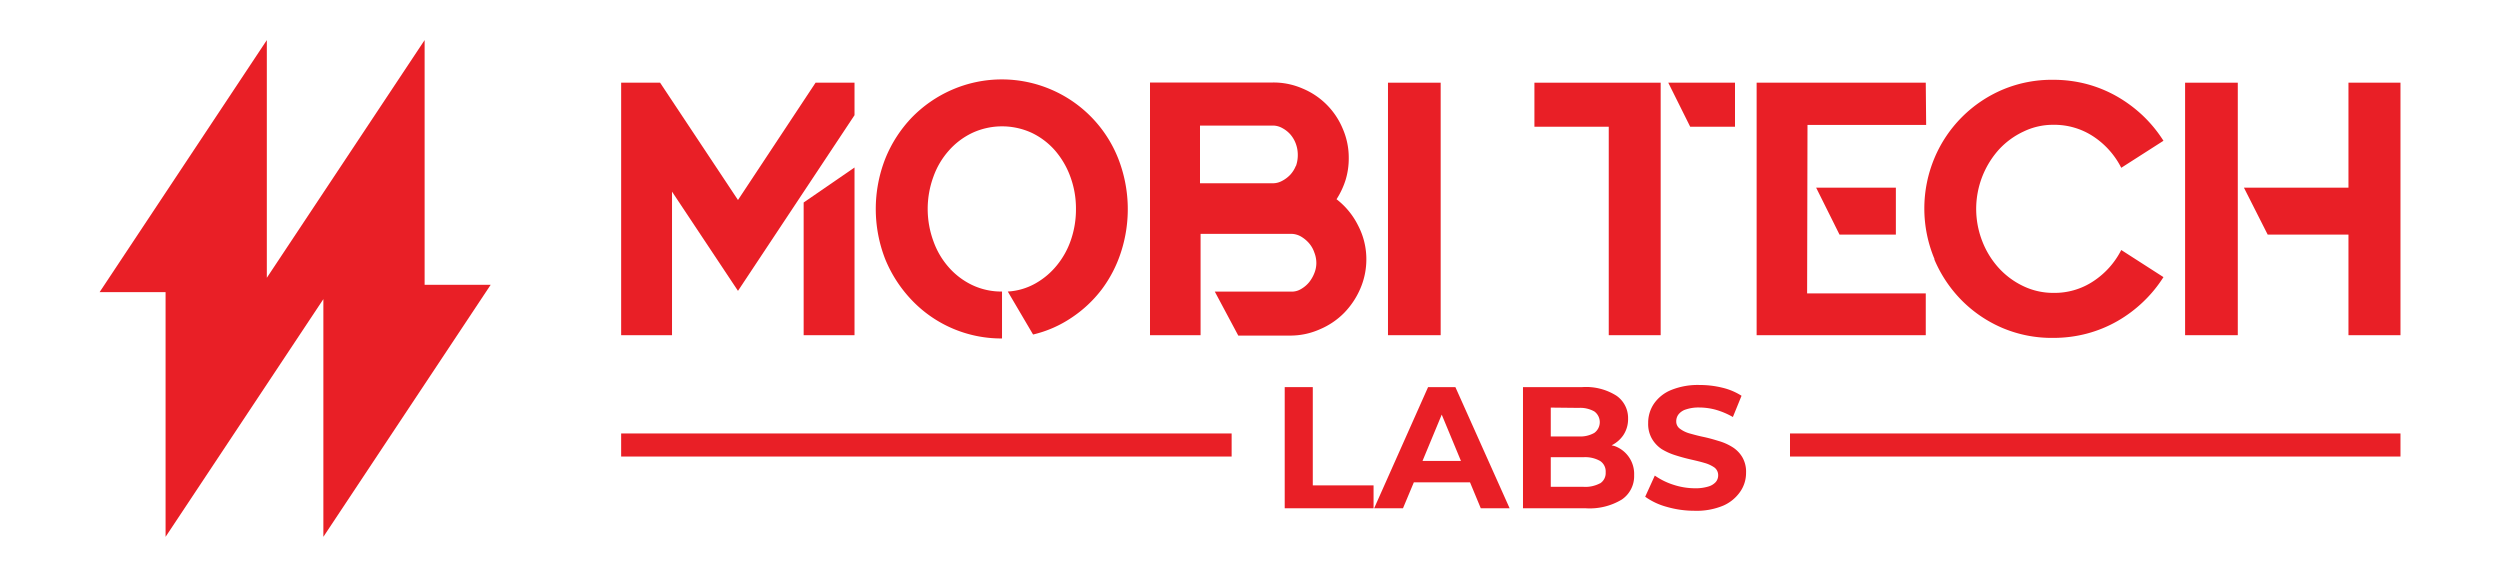
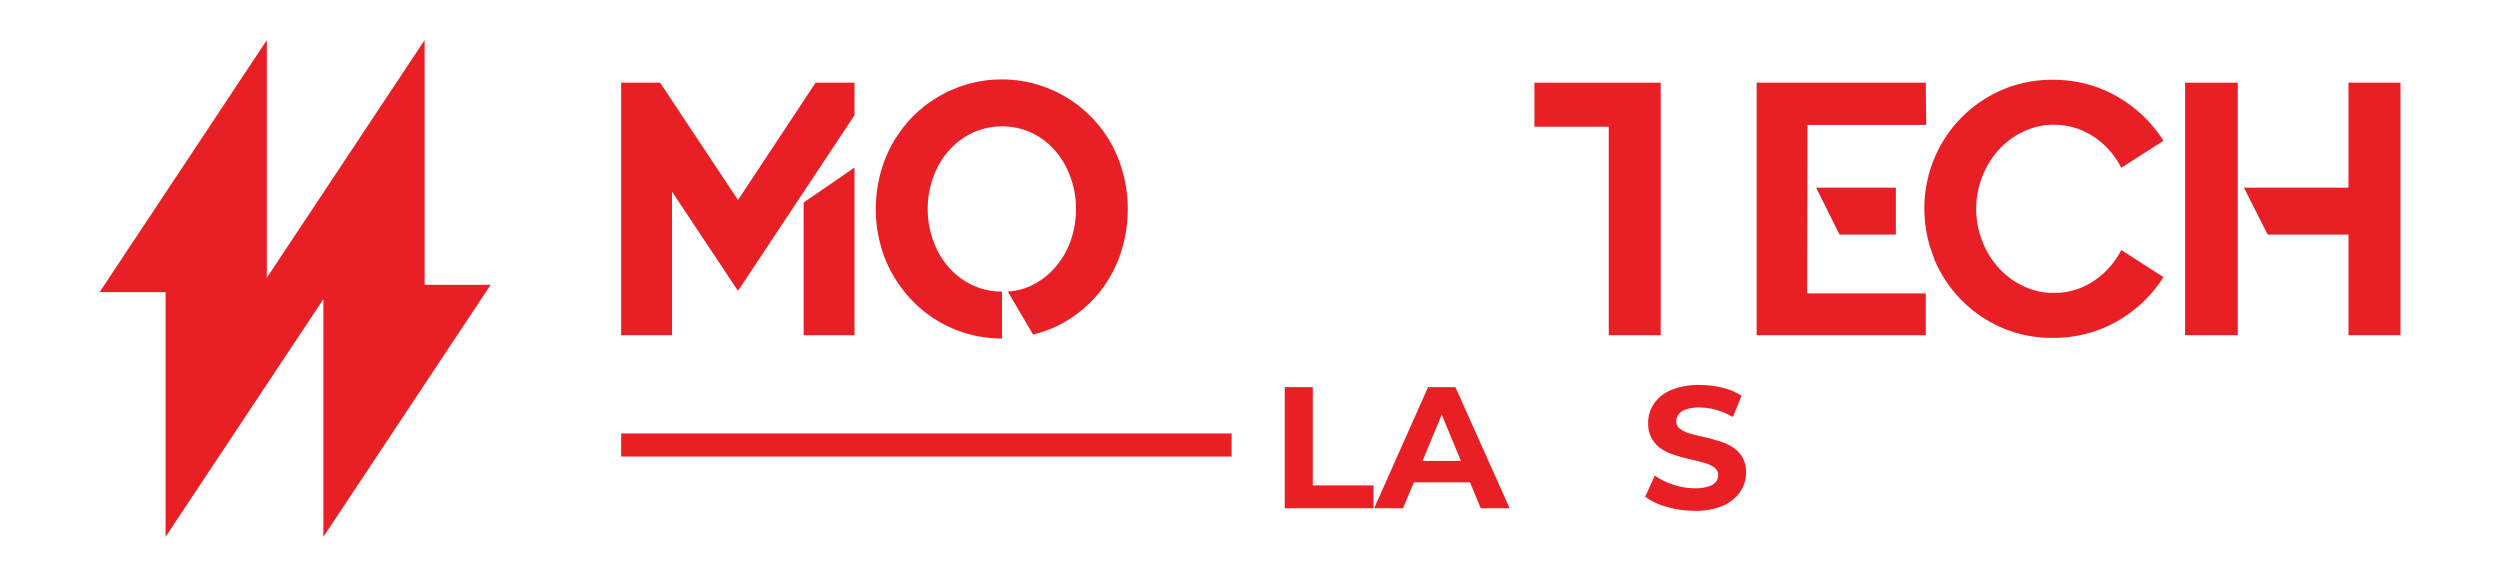
<svg xmlns="http://www.w3.org/2000/svg" id="Layer_1" data-name="Layer 1" viewBox="0 0 260 60">
  <defs>
    <style>.cls-1{fill:#e91f26;}</style>
  </defs>
  <polygon class="cls-1" points="51.03 29.62 44.16 29.62 44.16 4.17 27.75 28.89 27.75 4.17 10.36 30.38 17.22 30.38 17.22 55.83 33.63 31.11 33.63 55.83 51.03 29.62" />
-   <rect class="cls-1" x="186.16" y="45.08" width="63.49" height="2.4" />
  <polygon class="cls-1" points="88.87 34.86 88.87 17.42 83.58 21.06 83.58 34.86 88.87 34.86" />
  <polygon class="cls-1" points="69.89 19.93 76.75 30.25 88.87 11.98 88.87 8.6 84.82 8.6 76.75 20.8 68.65 8.6 64.6 8.6 64.6 34.86 69.89 34.86 69.89 19.93" />
  <path class="cls-1" d="M94.87,31.26a12.84,12.84,0,0,0,9.34,3.94V30.32a7.06,7.06,0,0,1-3.09-.67,7.6,7.6,0,0,1-2.44-1.84,8.3,8.3,0,0,1-1.61-2.74,9.75,9.75,0,0,1,0-6.68,8.26,8.26,0,0,1,1.61-2.73,7.6,7.6,0,0,1,2.44-1.84,7.38,7.38,0,0,1,6.19,0,7.52,7.52,0,0,1,2.42,1.84,8.76,8.76,0,0,1,1.59,2.73,9.54,9.54,0,0,1,.58,3.34,9.73,9.73,0,0,1-.52,3.21,8.48,8.48,0,0,1-1.47,2.66,7.76,7.76,0,0,1-2.23,1.88,6.61,6.61,0,0,1-2.87.84l2.63,4.47a12.11,12.11,0,0,0,4-1.75,12.92,12.92,0,0,0,3.14-2.94,13.21,13.21,0,0,0,2-3.87,14.45,14.45,0,0,0-.28-9.73,13,13,0,0,0-6.92-7.16A13,13,0,0,0,99,9.34a13.18,13.18,0,0,0-4.17,2.88,13.46,13.46,0,0,0-2.76,4.28,14.34,14.34,0,0,0,0,10.47A13.62,13.62,0,0,0,94.87,31.26Z" />
-   <path class="cls-1" d="M137.28,34.24a7.79,7.79,0,0,0,2.51-1.7A8.33,8.33,0,0,0,141.48,30,7.66,7.66,0,0,0,142.1,27a7.54,7.54,0,0,0-.86-3.55A7.85,7.85,0,0,0,139,20.72a8.39,8.39,0,0,0,.94-2,7.64,7.64,0,0,0,.33-2.27,7.53,7.53,0,0,0-.62-3.05,7.72,7.72,0,0,0-4.2-4.2,7.53,7.53,0,0,0-3.05-.62h-12.8V34.86h5.26V24.32h9.41a2.1,2.1,0,0,1,1,.26,3.39,3.39,0,0,1,.84.68,2.9,2.9,0,0,1,.58,1,3,3,0,0,1,.21,1.1,2.81,2.81,0,0,1-.21,1.05,3.61,3.61,0,0,1-.54.94,3,3,0,0,1-.81.69,1.87,1.87,0,0,1-1,.29h-8l2.44,4.57h5.51A7.54,7.54,0,0,0,137.28,34.24Zm-2.51-17a2.94,2.94,0,0,1-.59.94,3.19,3.19,0,0,1-.84.63,2,2,0,0,1-1,.25h-7.54v-6h7.54a2,2,0,0,1,1,.25,3.06,3.06,0,0,1,.84.65,3.15,3.15,0,0,1,.59,1,3.33,3.33,0,0,1,.2,1.14A3.39,3.39,0,0,1,134.77,17.29Z" />
-   <rect class="cls-1" x="144.35" y="8.6" width="5.48" height="26.26" />
  <polygon class="cls-1" points="167.31 34.86 172.71 34.86 172.71 8.6 159.58 8.6 159.58 13.18 167.31 13.18 167.31 34.86" />
-   <polygon class="cls-1" points="180.44 13.18 180.44 8.6 173.5 8.6 175.78 13.18 180.44 13.18" />
  <polygon class="cls-1" points="200.28 30.51 187.94 30.51 187.98 12.99 200.32 12.99 200.28 8.6 182.69 8.6 182.69 34.86 200.28 34.86 200.28 30.51" />
  <polygon class="cls-1" points="197.17 24.4 197.17 19.52 188.88 19.52 191.31 24.4 197.17 24.4" />
  <path class="cls-1" d="M201.18,27a13.54,13.54,0,0,0,2.87,4.27,13.31,13.31,0,0,0,4.28,2.87,13.14,13.14,0,0,0,5.23,1,13.52,13.52,0,0,0,3.49-.45,13.21,13.21,0,0,0,3.15-1.29,13.8,13.8,0,0,0,2.68-2A13.56,13.56,0,0,0,225,28.82L220.61,26a8.46,8.46,0,0,1-2.89,3.24,7.28,7.28,0,0,1-4.16,1.22,7.18,7.18,0,0,1-3.11-.69,8.2,8.2,0,0,1-2.56-1.88,8.88,8.88,0,0,1-1.72-2.77,9.24,9.24,0,0,1,1.72-9.57,8.17,8.17,0,0,1,2.56-1.87,7,7,0,0,1,3.11-.7,7.36,7.36,0,0,1,4.16,1.22,8.49,8.49,0,0,1,2.89,3.25L225,14.64a13.87,13.87,0,0,0-2.12-2.59,14.17,14.17,0,0,0-2.68-2,13.23,13.23,0,0,0-3.15-1.3,13.52,13.52,0,0,0-3.49-.45,13.14,13.14,0,0,0-5.23,1,13.32,13.32,0,0,0-7.15,7.15,13.58,13.58,0,0,0,0,10.47Z" />
  <rect class="cls-1" x="227.25" y="8.6" width="5.48" height="26.26" />
  <polygon class="cls-1" points="244.24 8.6 244.24 19.52 233.37 19.52 235.84 24.4 244.24 24.4 244.24 34.86 249.65 34.86 249.65 8.6 244.24 8.6" />
  <polygon class="cls-1" points="136.53 40.26 133.61 40.26 133.61 52.86 142.85 52.86 142.85 50.48 136.53 50.48 136.53 40.26" />
  <path class="cls-1" d="M148.52,40.26l-5.61,12.6h3l1.13-2.7h5.84l1.12,2.7H157l-5.64-12.6Zm-.58,7.68,2-4.82,2,4.82Z" />
-   <path class="cls-1" d="M168,46.42c-.12-.05-.26-.07-.39-.11a3.15,3.15,0,0,0,1.22-1.06,3,3,0,0,0,.49-1.72,2.82,2.82,0,0,0-1.2-2.37,5.92,5.92,0,0,0-3.58-.9h-6.15v12.6h6.51a6.45,6.45,0,0,0,3.77-.91,2.93,2.93,0,0,0,1.28-2.53,3.08,3.08,0,0,0-1.95-3Zm-3.82-4a3,3,0,0,1,1.63.37,1.38,1.38,0,0,1,0,2.23,2.94,2.94,0,0,1-1.63.37h-2.9v-3Zm2.23,7.84a3.23,3.23,0,0,1-1.72.37h-3.41V47.55h3.41a3.13,3.13,0,0,1,1.72.39,1.3,1.3,0,0,1,.58,1.18A1.27,1.27,0,0,1,166.38,50.29Z" />
  <path class="cls-1" d="M180.16,46.49a5.6,5.6,0,0,0-1.43-.63c-.52-.16-1-.3-1.57-.42s-1-.24-1.43-.36a3,3,0,0,1-1-.48.91.91,0,0,1-.4-.78,1.16,1.16,0,0,1,.24-.73,1.57,1.57,0,0,1,.77-.51,4.13,4.13,0,0,1,1.39-.2,6.61,6.61,0,0,1,1.73.24,8,8,0,0,1,1.76.75l.9-2.21a6.48,6.48,0,0,0-2-.84,9.73,9.73,0,0,0-2.34-.28,7.34,7.34,0,0,0-3,.53A4,4,0,0,0,172,42a3.53,3.53,0,0,0-.59,2,3.07,3.07,0,0,0,.41,1.66,3.29,3.29,0,0,0,1,1.05,6.41,6.41,0,0,0,1.43.64c.53.17,1.05.31,1.57.43s1,.23,1.43.36a3.42,3.42,0,0,1,1.05.48,1,1,0,0,1,.39.81,1.07,1.07,0,0,1-.25.7,1.65,1.65,0,0,1-.78.47,4.49,4.49,0,0,1-1.4.18,7.25,7.25,0,0,1-2.24-.37,7.17,7.17,0,0,1-1.92-.95l-1,2.2a6.91,6.91,0,0,0,2.23,1.05,10.32,10.32,0,0,0,2.9.41,7.15,7.15,0,0,0,3-.54A4.17,4.17,0,0,0,181,51.11a3.41,3.41,0,0,0,.59-1.94,3,3,0,0,0-.4-1.64A3.1,3.1,0,0,0,180.16,46.49Z" />
  <rect class="cls-1" x="64.6" y="45.08" width="63.49" height="2.4" />
</svg>